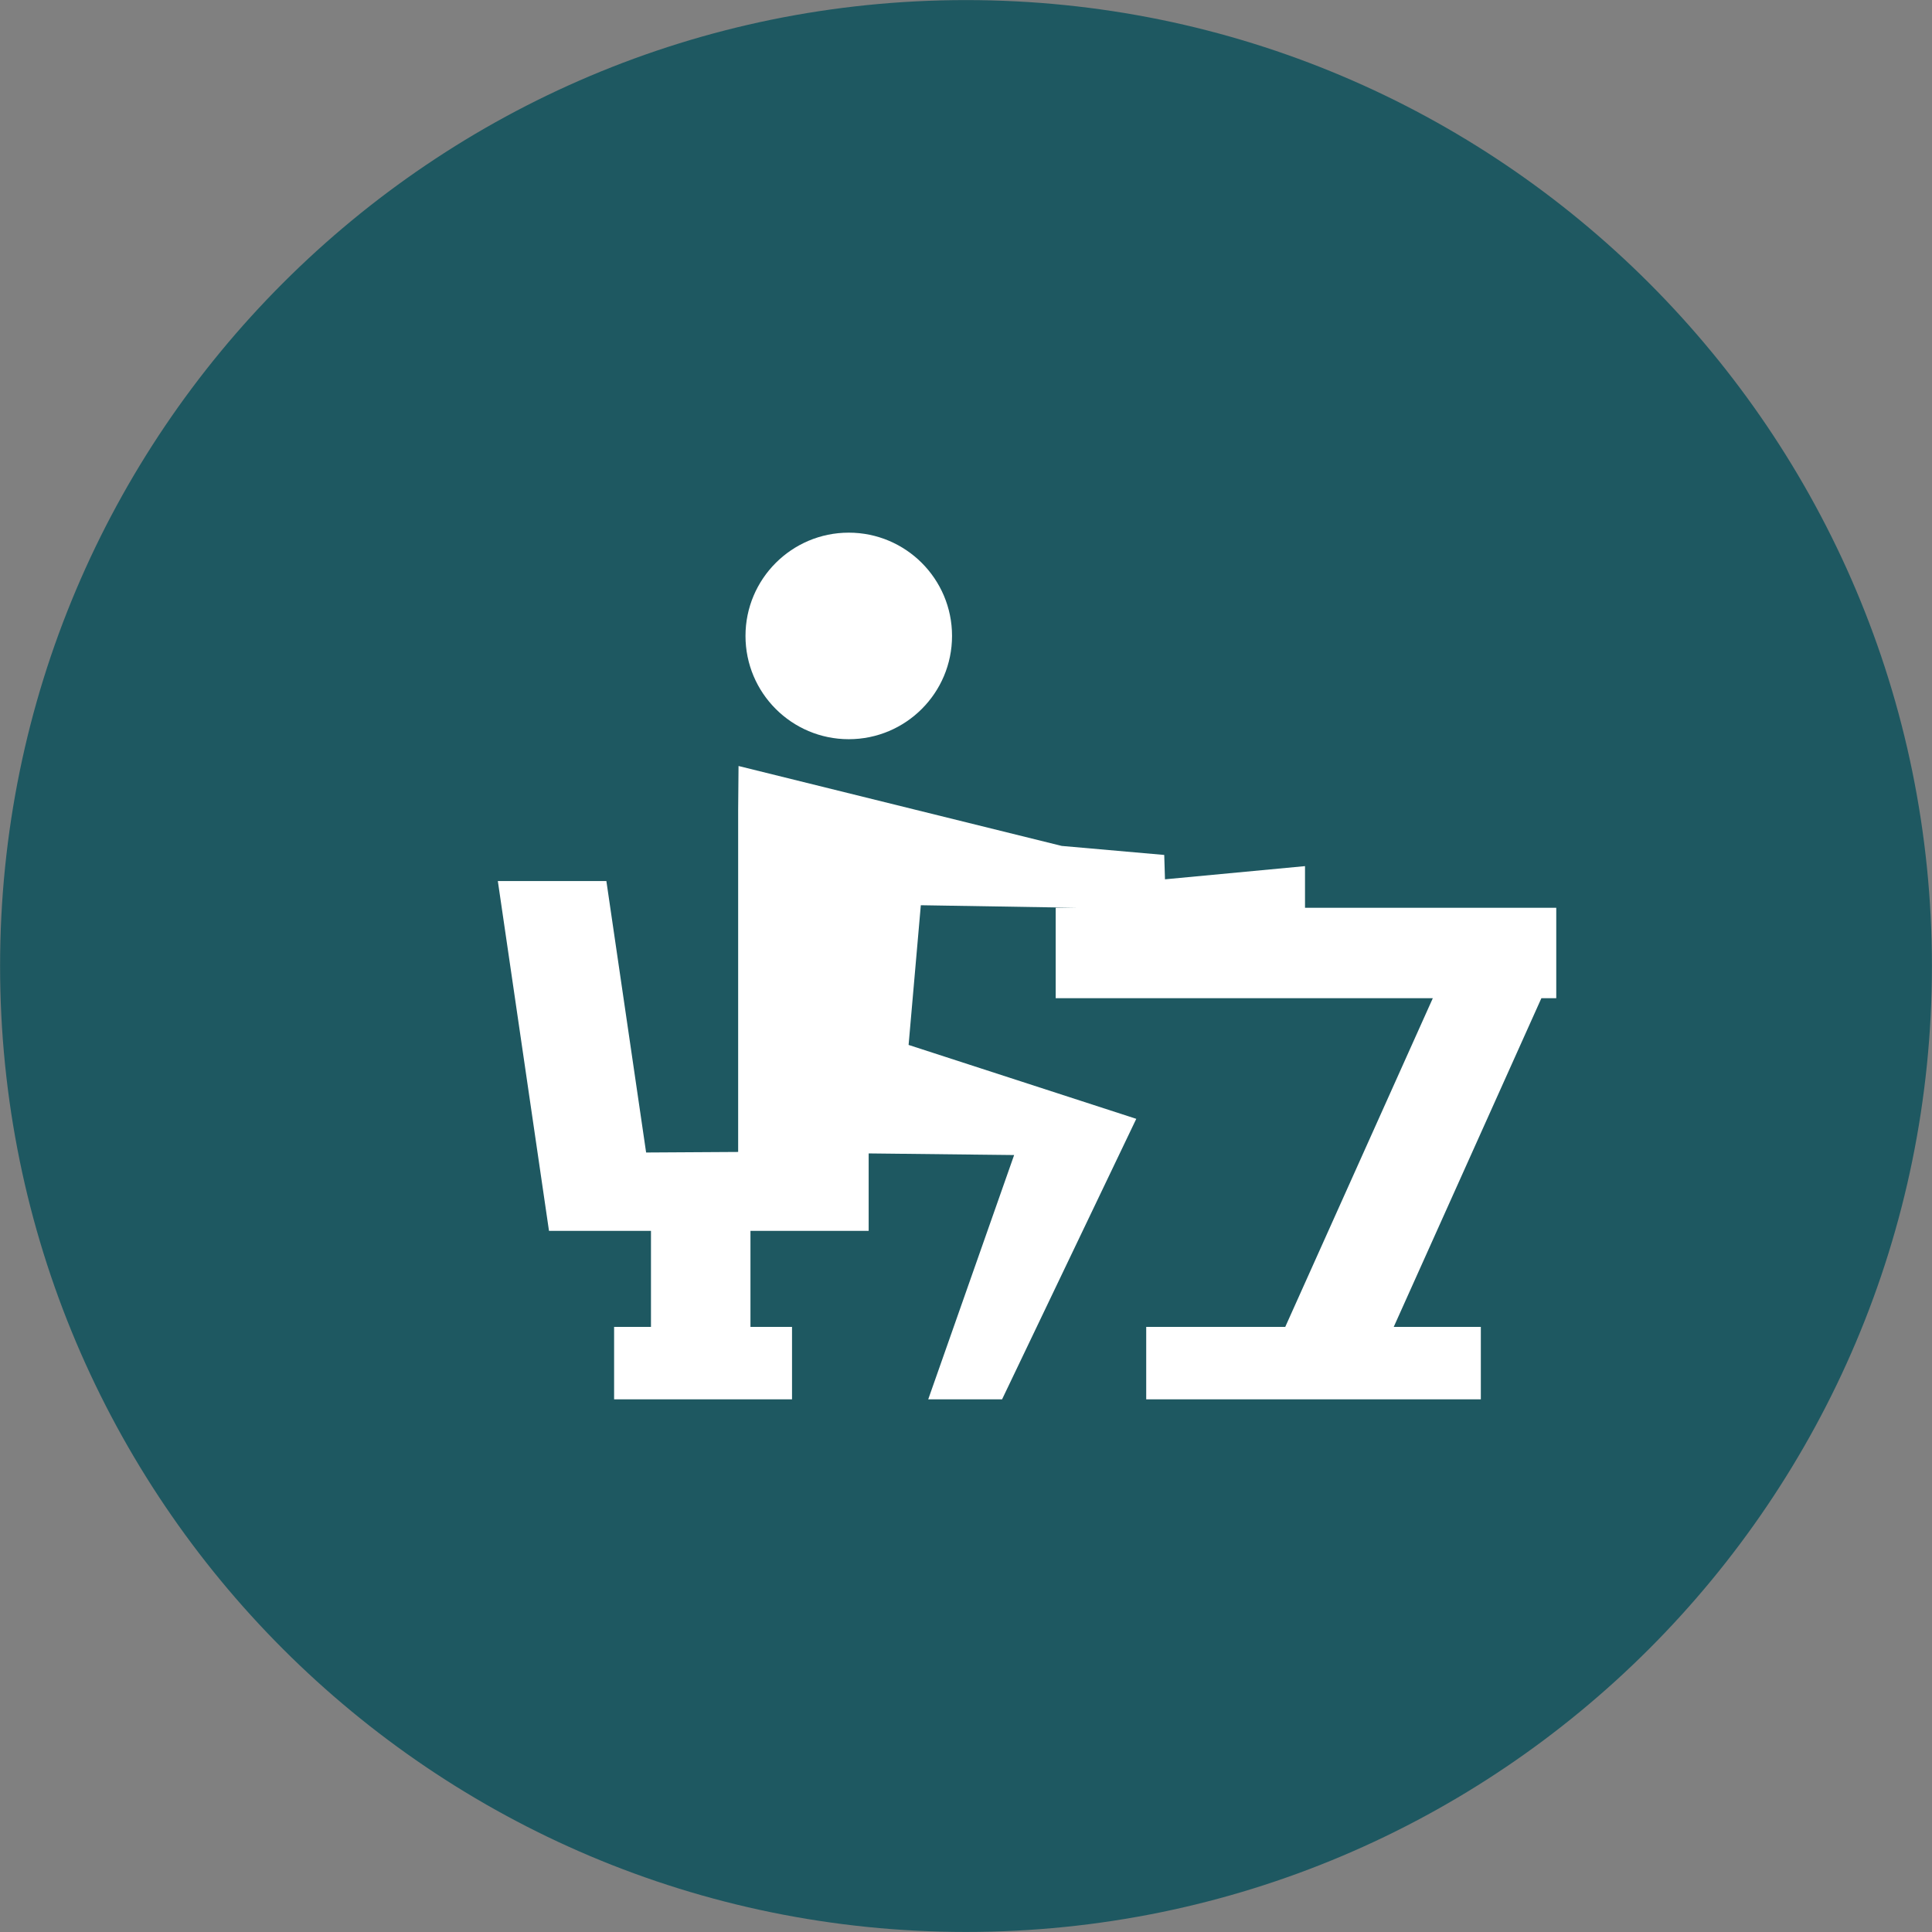
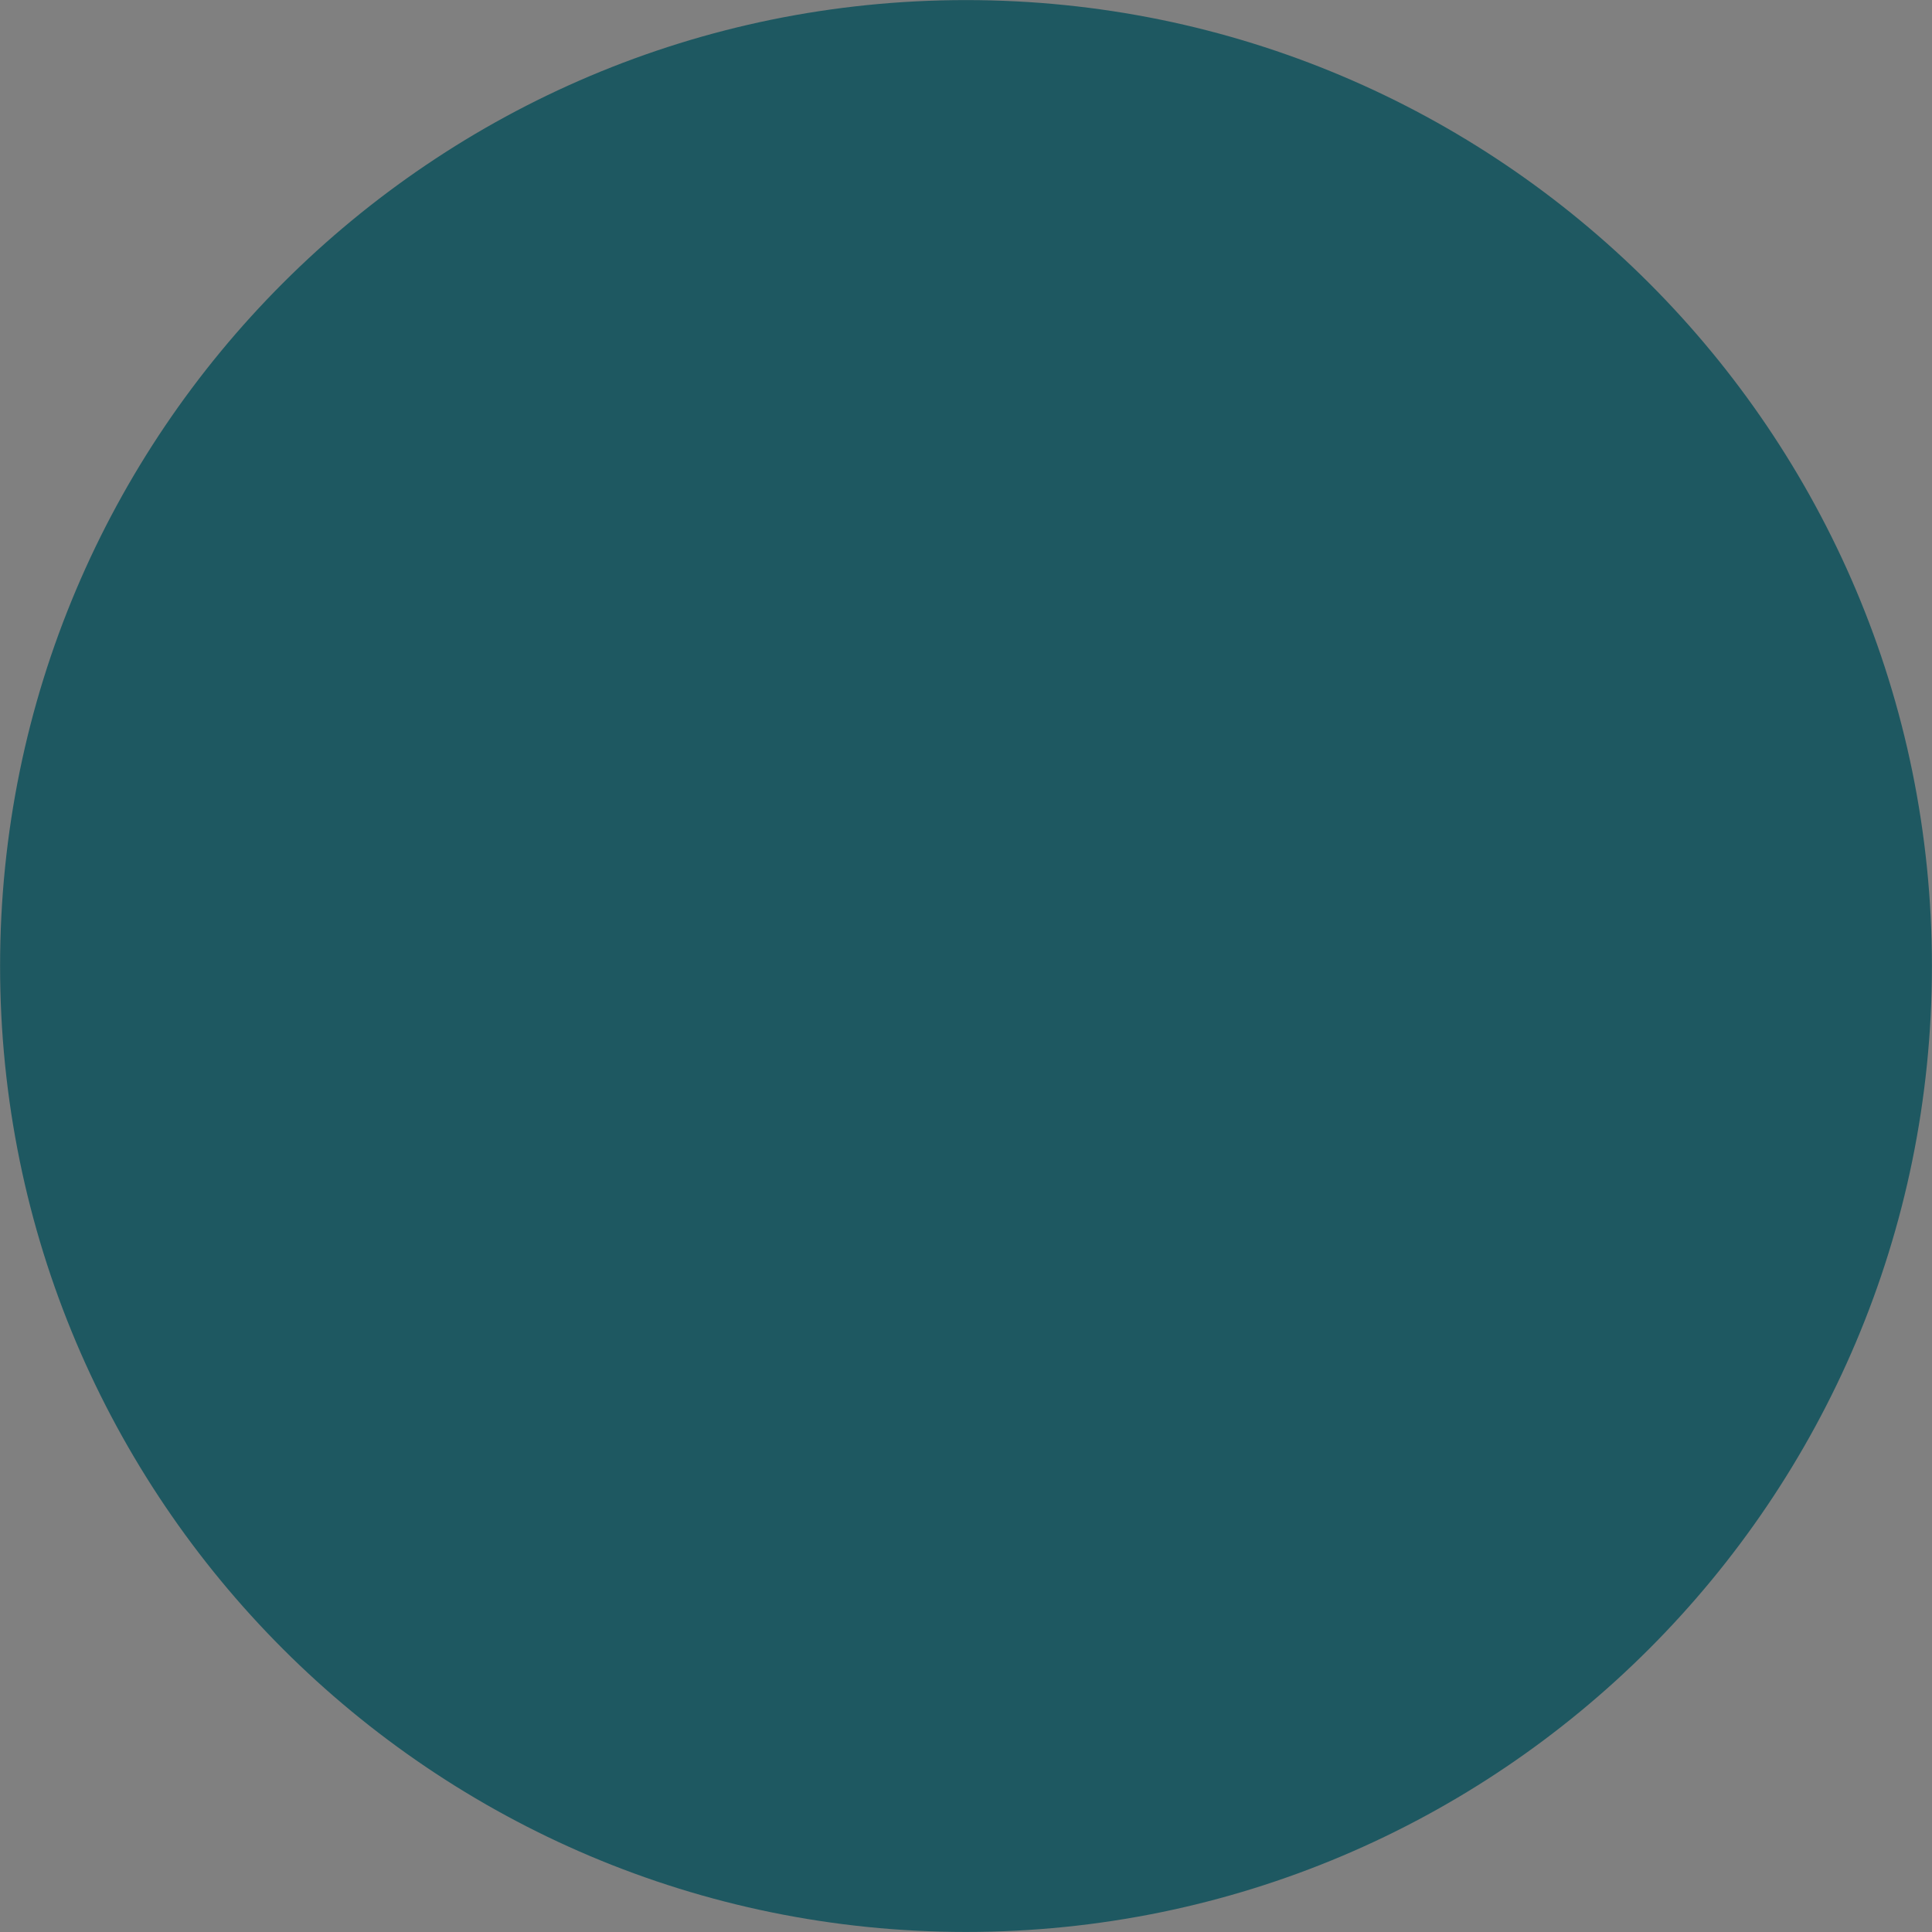
<svg xmlns="http://www.w3.org/2000/svg" version="1.1" id="Layer_1" x="0px" y="0px" width="70.006px" height="70.007px" viewBox="0 0 70.006 70.007" enable-background="new 0 0 70.006 70.007" xml:space="preserve">
  <rect x="0" y="0" width="70.006" height="70.007" fill="#808080" stroke="none" />
  <path fill="#1E5861" d="M70.003,35.004c0,19.33-15.671,35-35.001,35c-19.328,0-34.999-15.67-34.999-35  c0-19.33,15.671-35.001,34.999-35.001C54.333,0.003,70.003,15.674,70.003,35.004" />
-   <path fill="#FFFFFF" d="M38.253,32.894h0.818l-5.705-0.093l-0.443,5.062l8.25,2.678L36.31,50.705h-2.676l3.113-8.852l-5.271-0.059  v2.807h-4.283v3.479h1.506v2.625h-6.447V48.08h1.336v-3.479h-3.695l-1.854-12.676h3.933l1.44,9.836l3.335-0.02V29.341l0.014-1.585  l11.71,2.896l3.715,0.327l0.027,0.883l5.074-0.478v1.509h9.104v2.075v1.202h-0.539l-5.35,11.91h3.156v2.625H41.533V48.08h5.038  l5.347-11.91H38.253V32.894z M30.755,19.301c2.066,0,3.742,1.676,3.742,3.741c0,2.068-1.676,3.743-3.742,3.743  s-3.742-1.675-3.742-3.743C27.013,20.977,28.689,19.301,30.755,19.301" />
</svg>